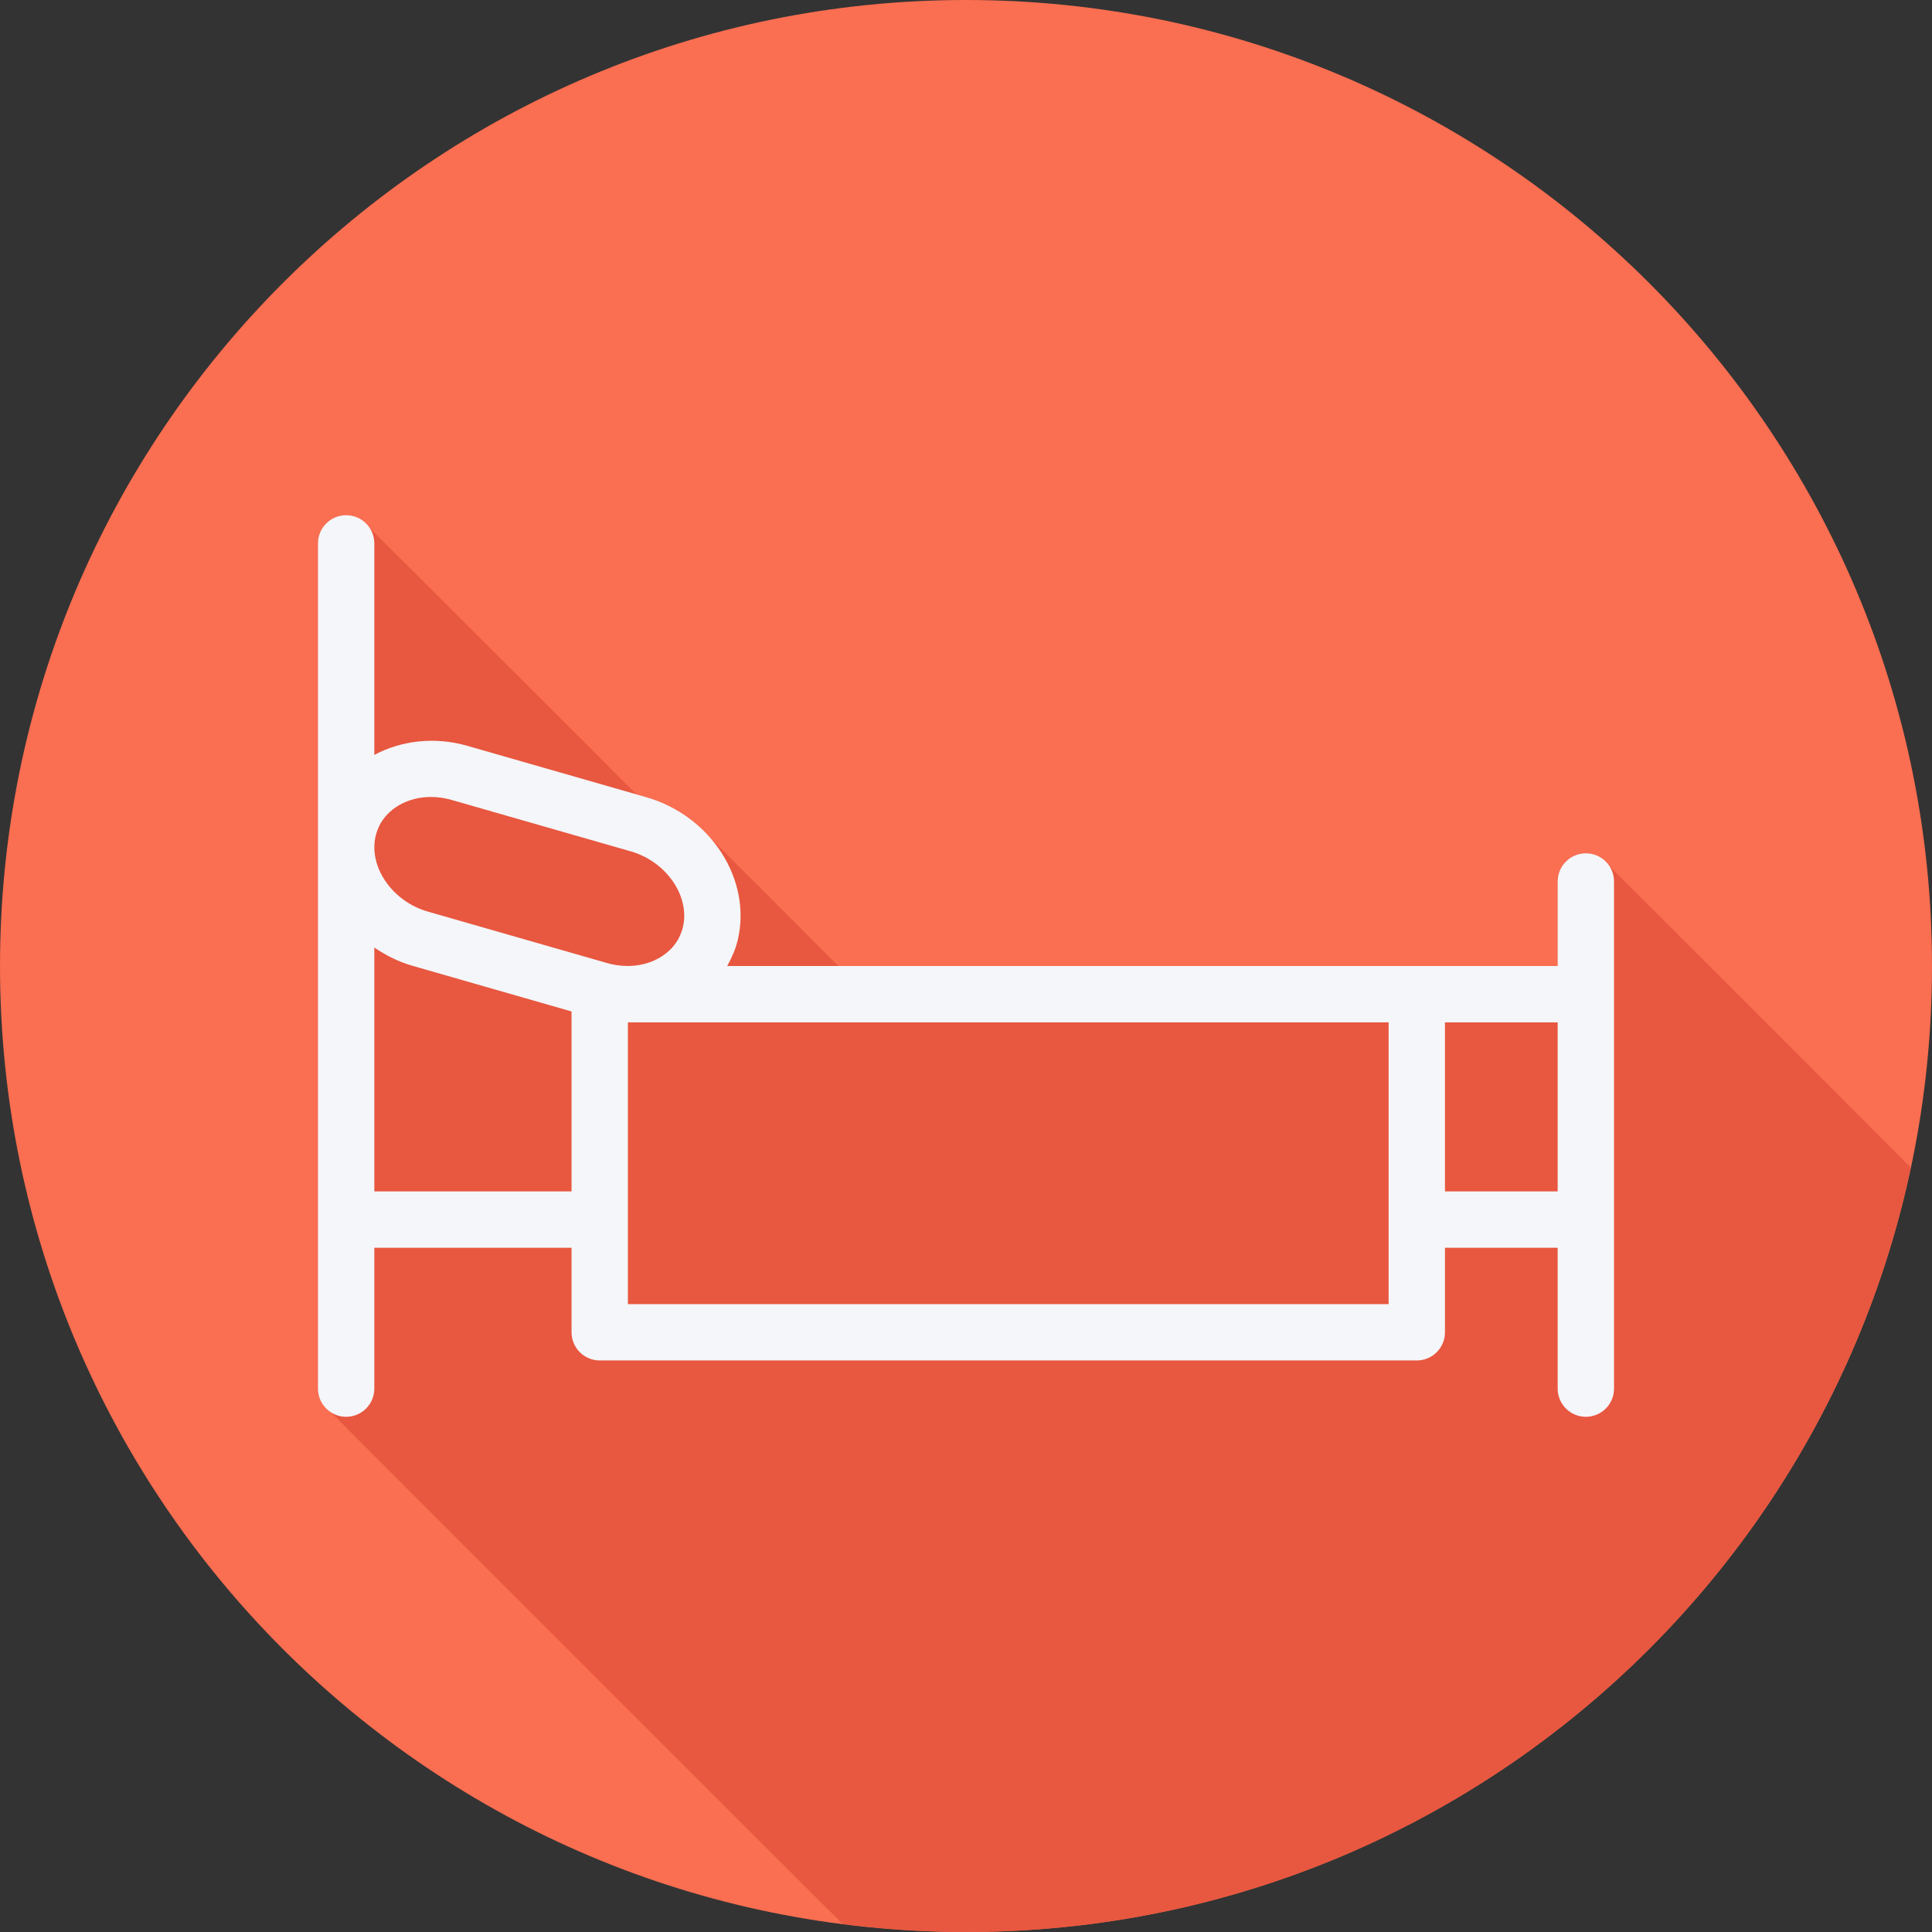
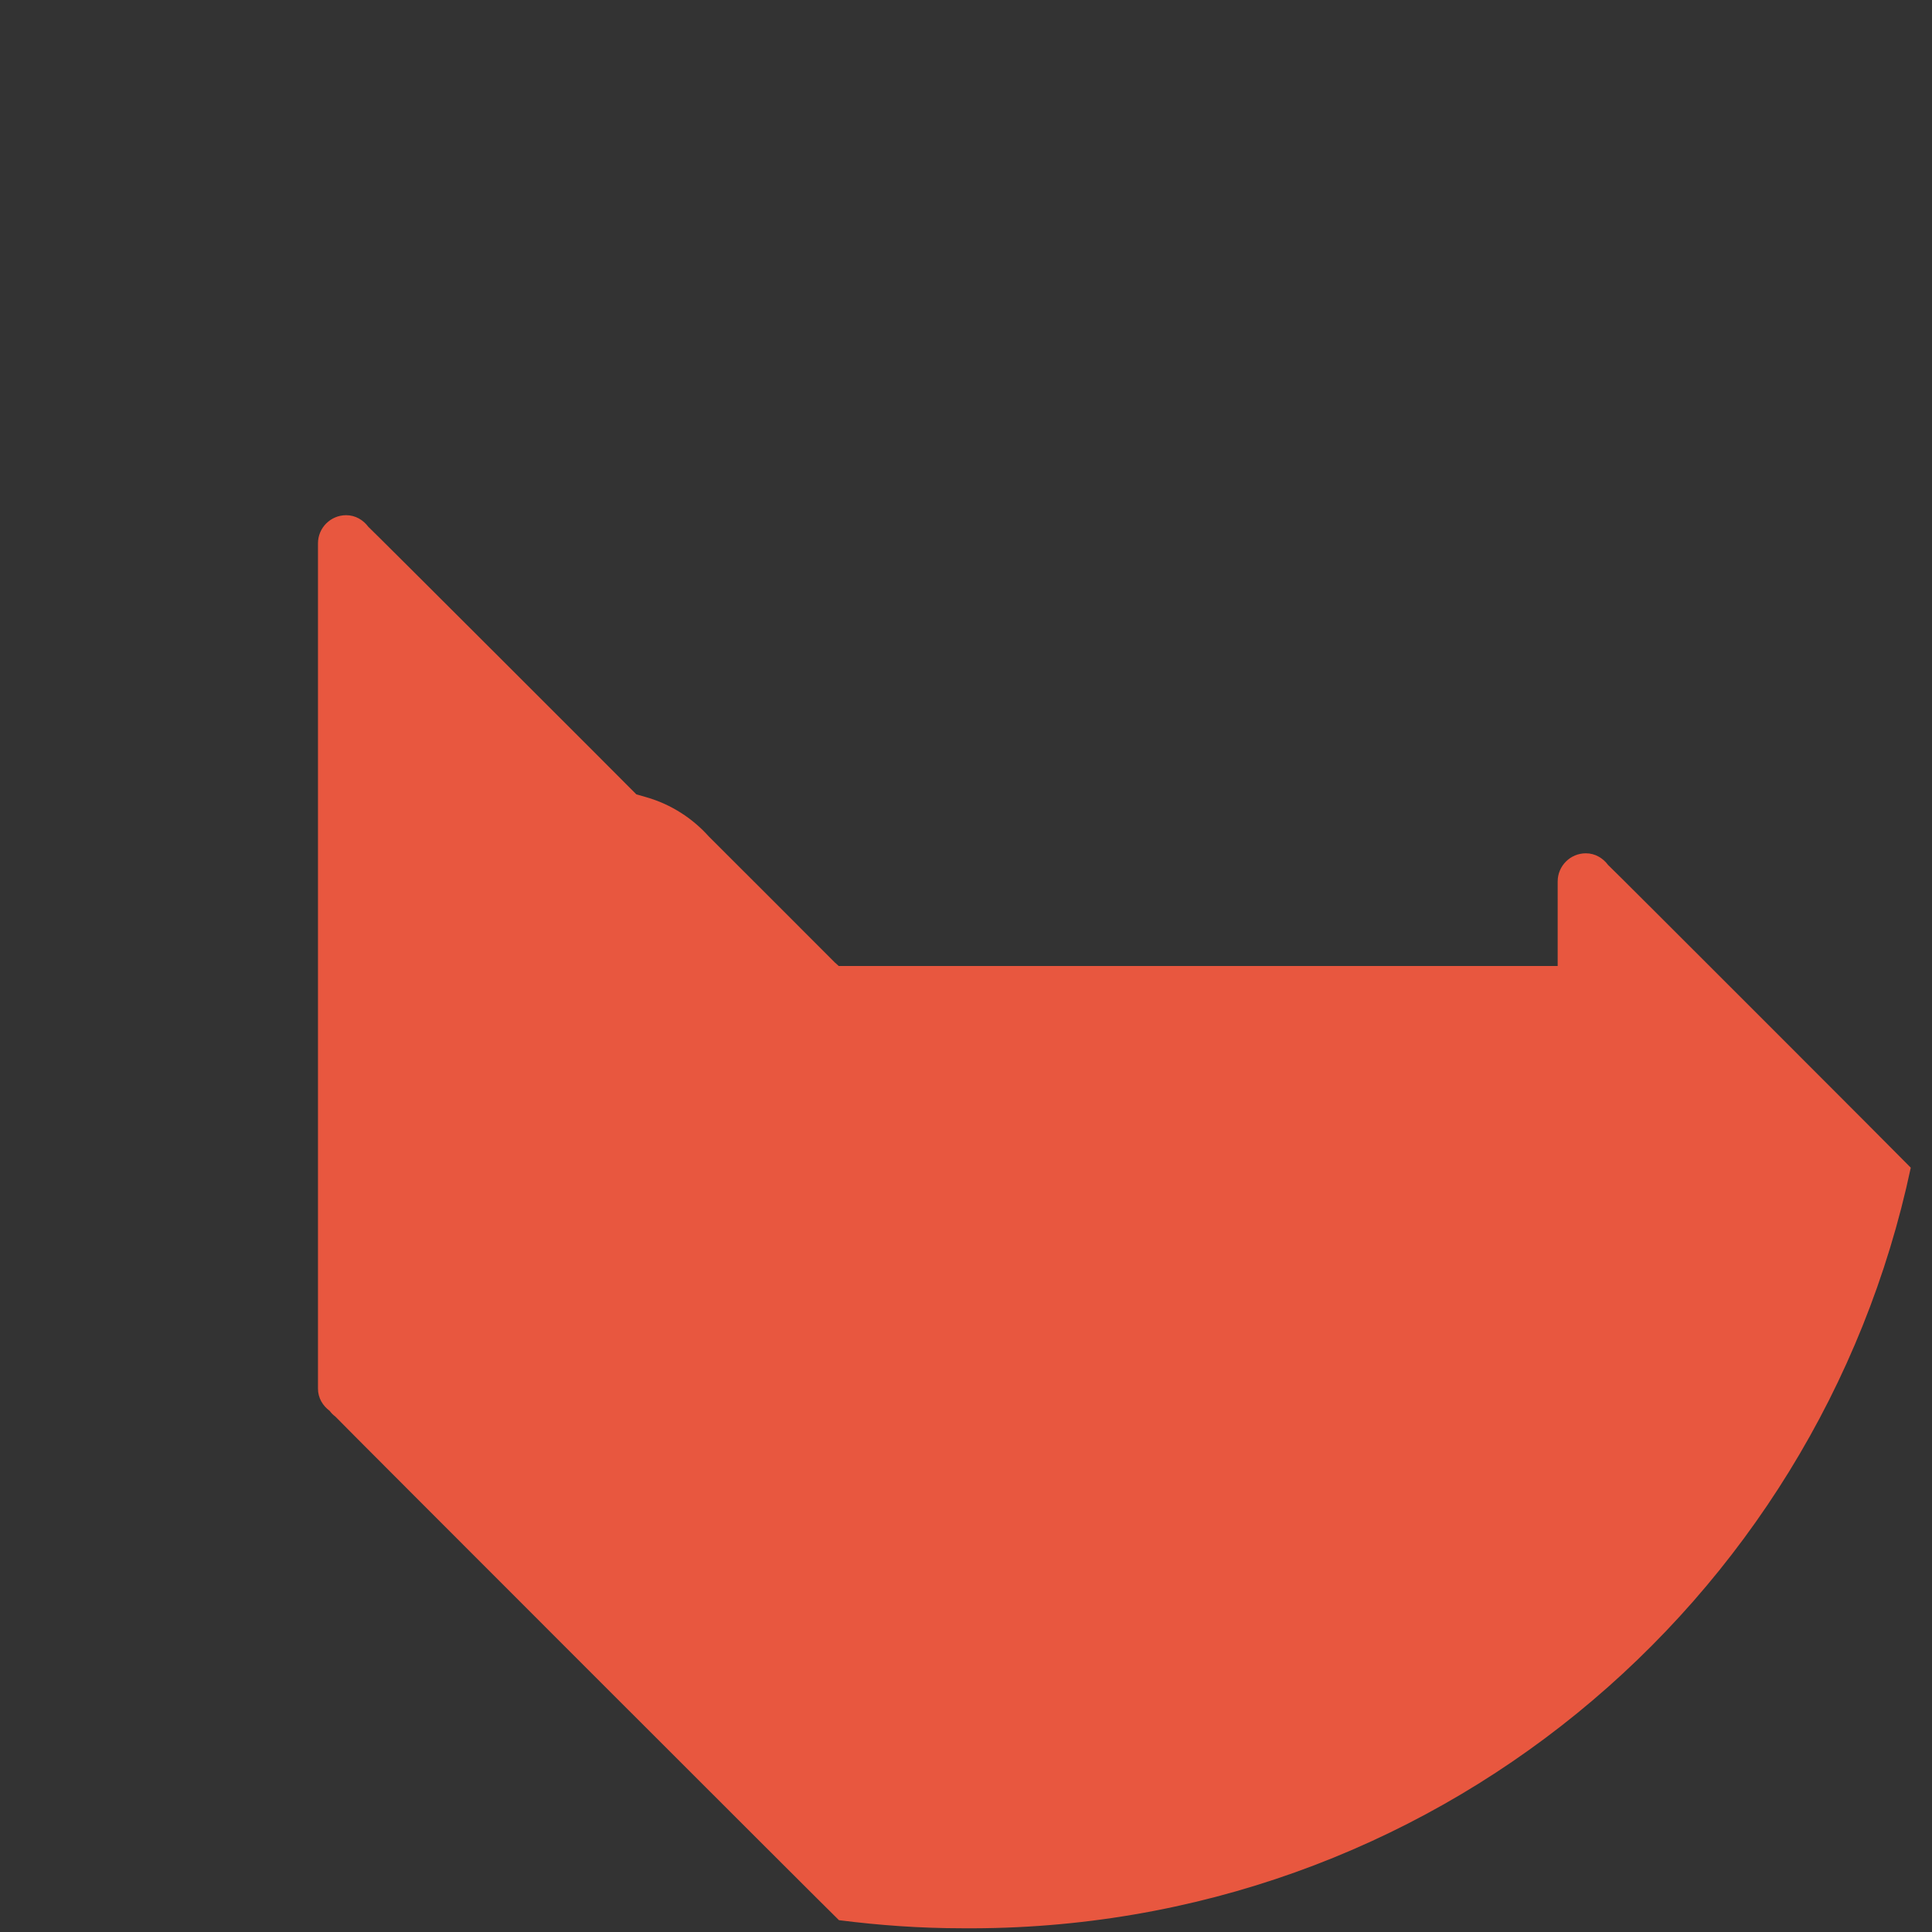
<svg xmlns="http://www.w3.org/2000/svg" height="800px" width="800px" version="1.1" id="Layer_1" viewBox="0 0 512 512" xml:space="preserve">
  <rect x="0" y="0" width="512" height="512" fill="#333333" stroke="none" />
-   <path style="fill:#FA6E51;" d="M0,256.006C0,397.402,114.606,512.004,255.996,512C397.394,512.004,512,397.402,512,256.006  C512.009,114.61,397.394,0,255.996,0C114.606,0,0,114.614,0,256.006z" />
-   <path style="fill:#E8573F;" d="M506.375,309.443c-0.4-0.507-79.632-79.781-80.218-80.218c-1.361-1.829-3.435-3.092-5.89-3.092  c-4.124,0-7.467,3.34-7.467,7.467V256H222.27c-0.315-0.337-0.706-0.607-1.035-0.932c-0.477-0.533-32.855-32.862-33.367-33.367  c-4.27-4.771-9.927-8.518-16.571-10.427l-2.659-0.763c-0.369-0.436-70.427-70.449-71.013-70.885  c-1.362-1.83-3.436-3.092-5.891-3.092c-4.123,0-7.467,3.339-7.467,7.467v224c0,2.457,1.263,4.531,3.092,5.89  c0.436,0.588,0.93,1.081,1.517,1.517c0.435,0.586,132.873,133.025,133.459,133.459c0.284,0.382,0.644,0.674,0.986,0.987  c10.707,1.364,21.597,2.146,32.675,2.146C379.064,512.002,481.796,425.174,506.375,309.443z" />
-   <path style="fill:#F4F6F9;" d="M420.267,226.133c-4.124,0-7.467,3.34-7.467,7.467V256H192.716c1.199-2.164,2.214-4.434,2.8-6.898  c3.774-15.939-7.091-32.908-24.22-37.829l-47.527-13.643c-8.413-2.406-17.276-1.467-24.57,2.43V144c0-4.127-3.343-7.467-7.467-7.467  c-4.124,0-7.467,3.34-7.467,7.467v224c0,4.127,3.343,7.467,7.467,7.467c4.124,0,7.467-3.34,7.467-7.467v-37.333h52.267v22.4  c0,4.127,3.343,7.467,7.467,7.467h216.533c4.124,0,7.467-3.34,7.467-7.467v-22.4h29.867V368c0,4.127,3.343,7.467,7.467,7.467  c4.124,0,7.467-3.34,7.467-7.467V233.6C427.733,229.473,424.39,226.133,420.267,226.133z M99.554,221.539  c1.028-4.346,3.919-6.818,6.161-8.13c2.494-1.458,5.433-2.202,8.491-2.202c1.794,0,3.628,0.255,5.44,0.773l47.527,13.643  c9.418,2.705,15.743,11.886,13.81,20.037c-1.028,4.346-3.919,6.818-6.165,8.13c-3.952,2.311-9.035,2.829-13.938,1.429l-47.52-13.643  C103.943,238.871,97.621,229.692,99.554,221.539z M99.2,315.733v-64.621c3.024,2.046,6.348,3.755,10.037,4.814l42.229,12.123v47.684  H99.2z M368,345.6H166.4v-74.667H368V345.6z M382.933,315.733v-44.8H412.8v44.8H382.933z" />
+   <path style="fill:#E8573F;" d="M506.375,309.443c-0.4-0.507-79.632-79.781-80.218-80.218c-1.361-1.829-3.435-3.092-5.89-3.092  c-4.124,0-7.467,3.34-7.467,7.467V256H222.27c-0.315-0.337-0.706-0.607-1.035-0.932c-0.477-0.533-32.855-32.862-33.367-33.367  c-4.27-4.771-9.927-8.518-16.571-10.427l-2.659-0.763c-0.369-0.436-70.427-70.449-71.013-70.885  c-1.362-1.83-3.436-3.092-5.891-3.092c-4.123,0-7.467,3.339-7.467,7.467v224c0,2.457,1.263,4.531,3.092,5.89  c0.436,0.588,0.93,1.081,1.517,1.517c0.435,0.586,132.873,133.025,133.459,133.459c10.707,1.364,21.597,2.146,32.675,2.146C379.064,512.002,481.796,425.174,506.375,309.443z" />
</svg>